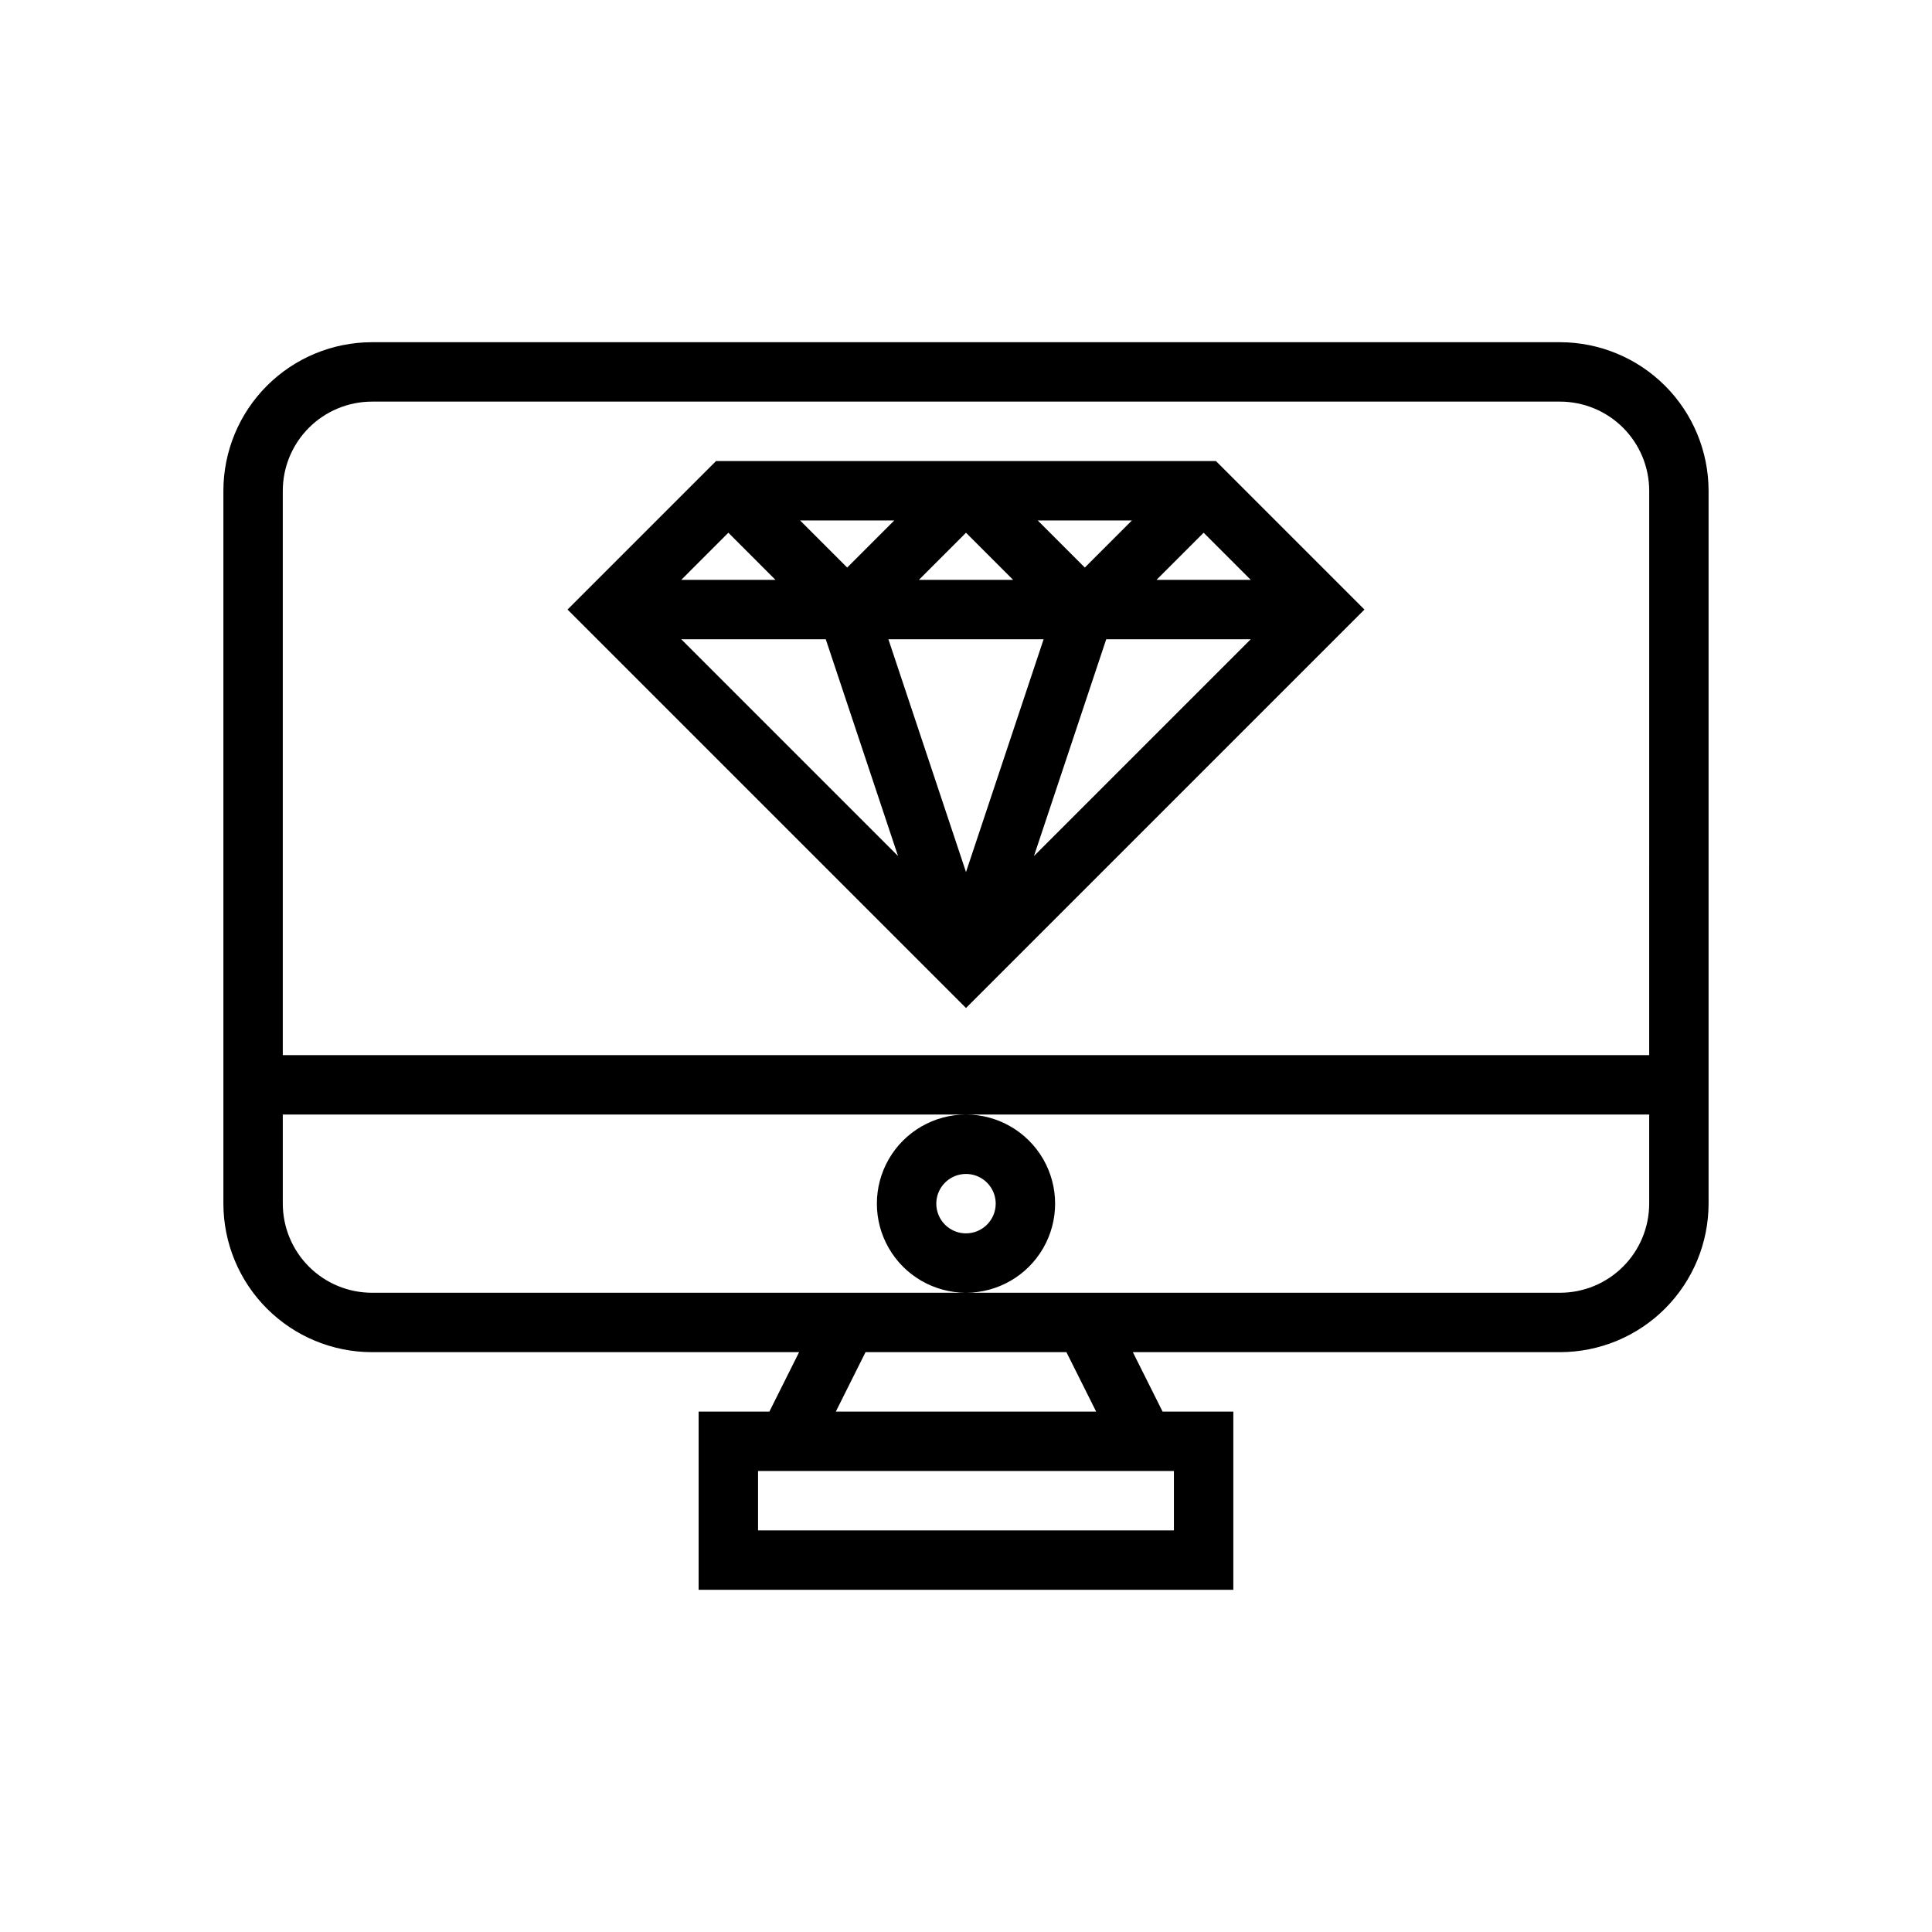
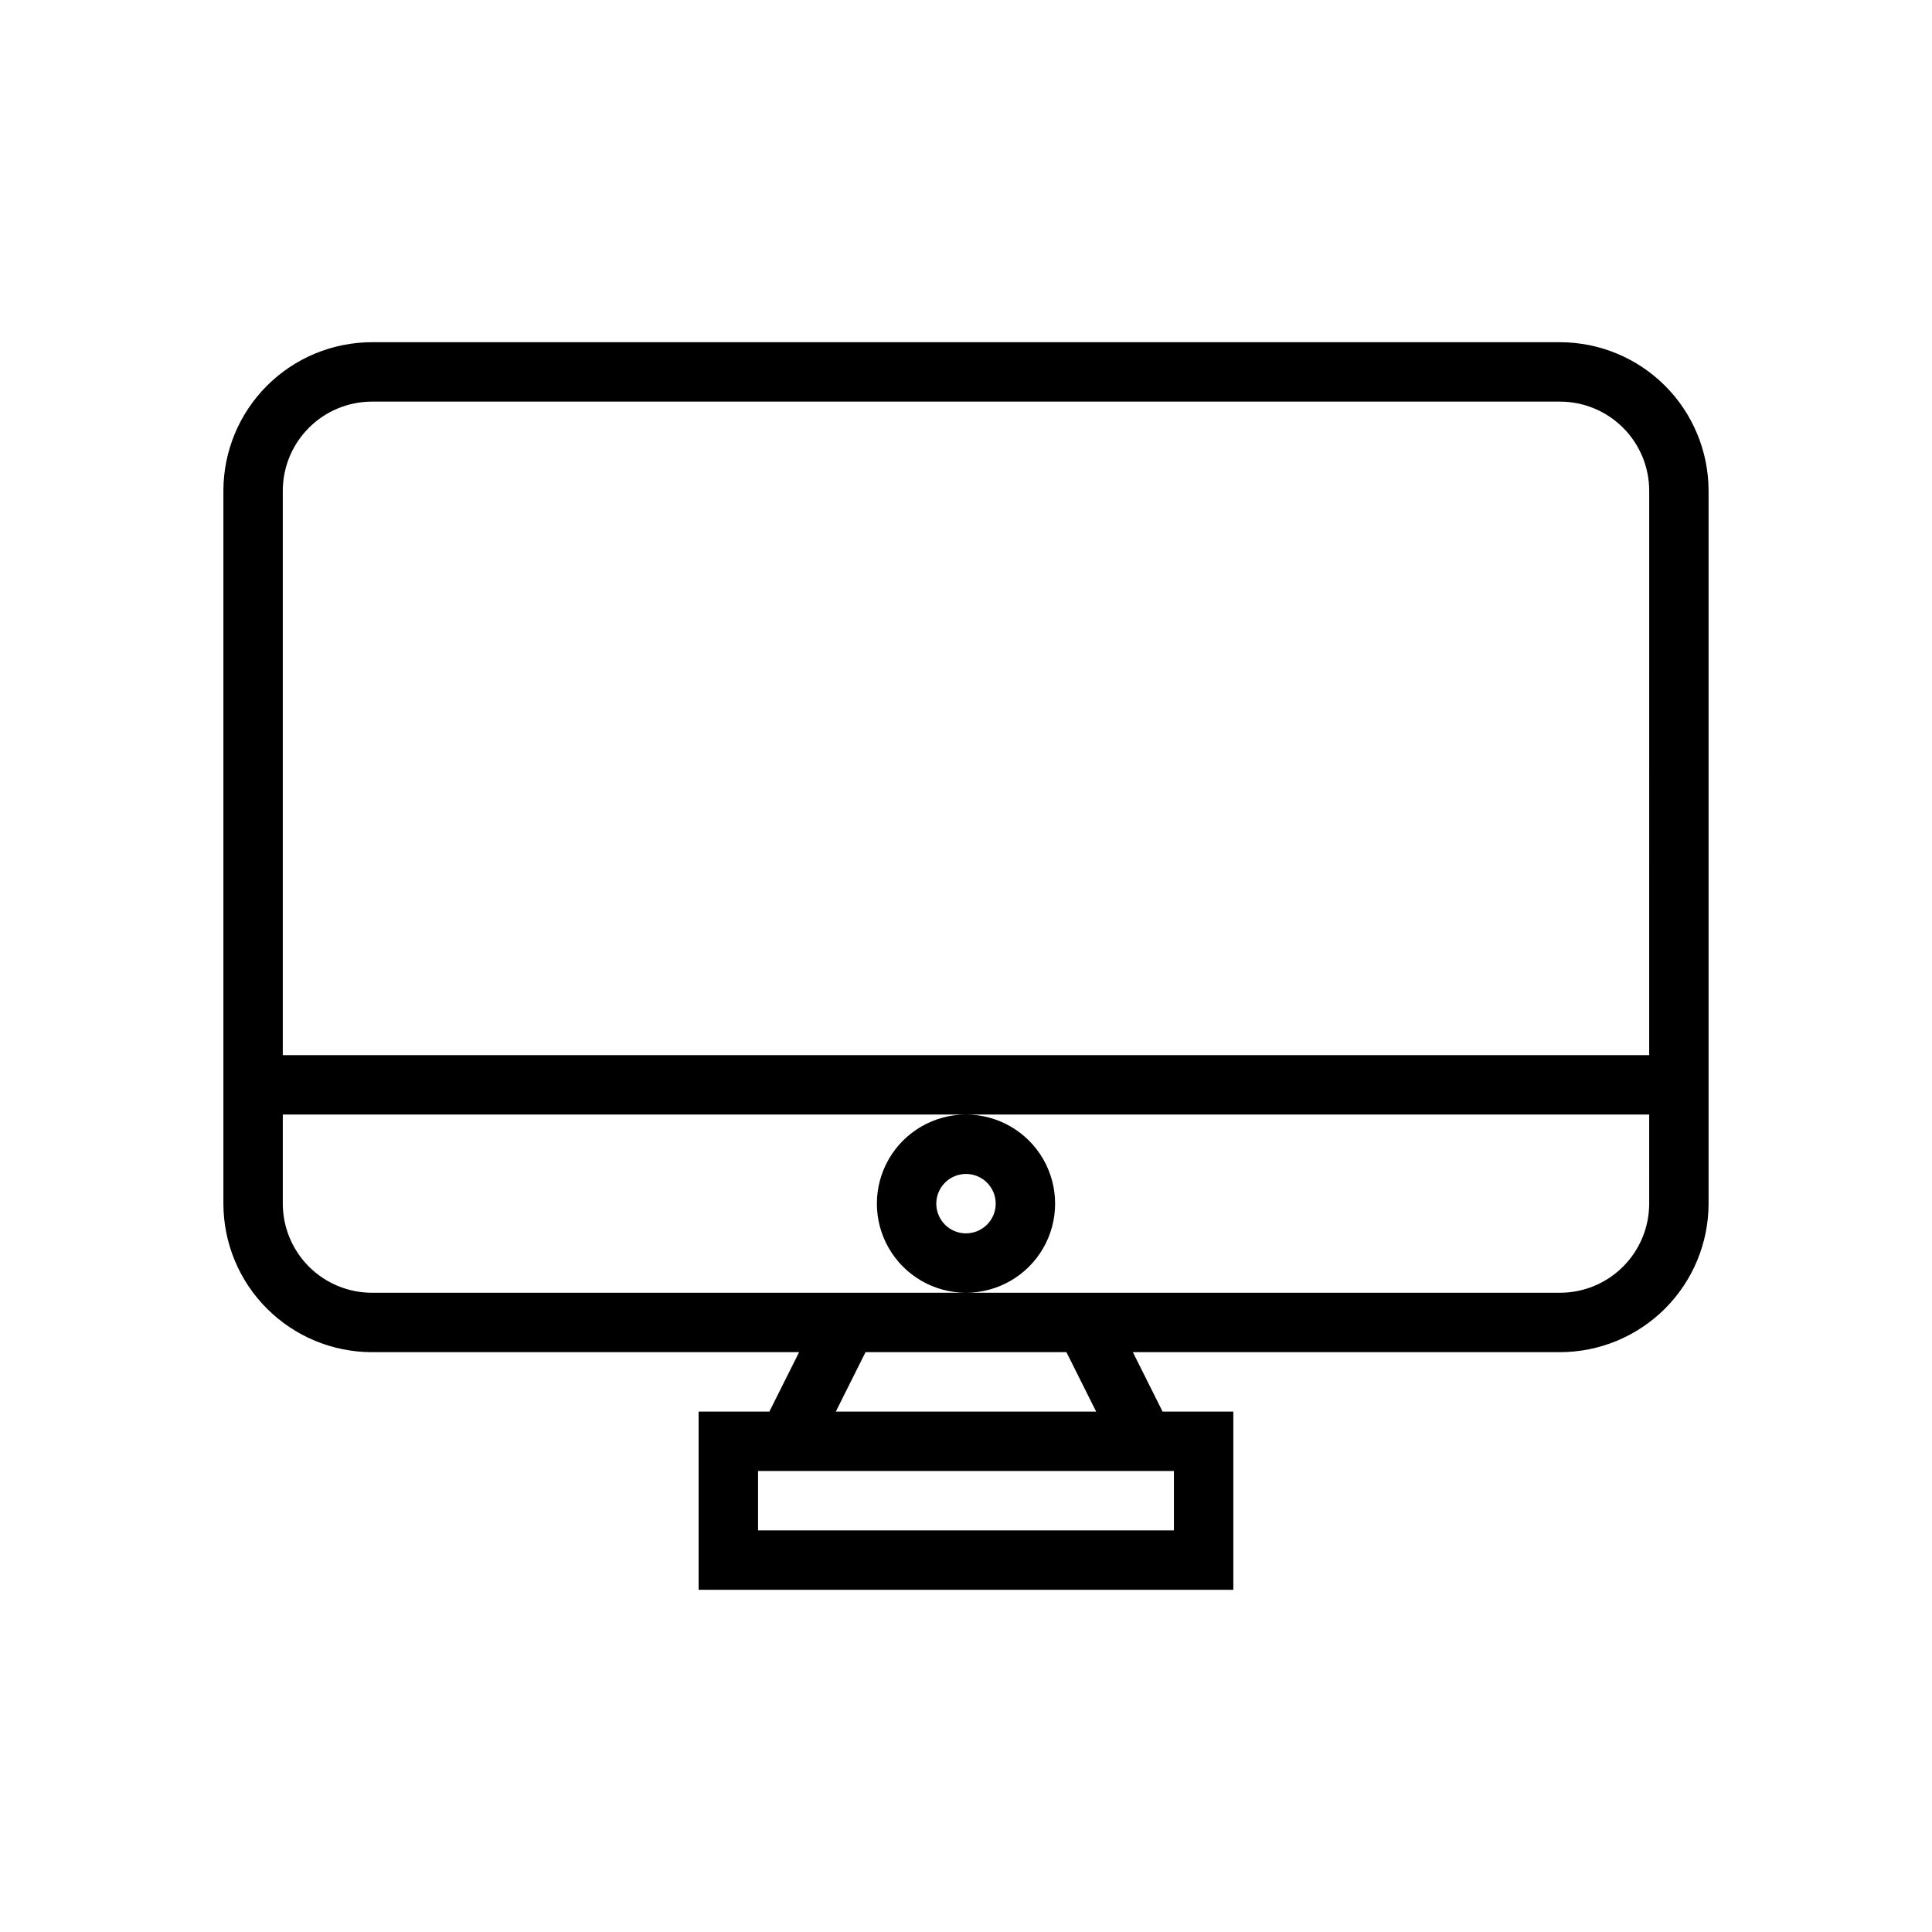
<svg xmlns="http://www.w3.org/2000/svg" fill="#000000" width="800px" height="800px" version="1.1" viewBox="144 144 512 512">
  <g>
    <path d="m557.44 234.69h-314.88c-10.438 0.012-20.441 4.16-27.82 11.539-7.379 7.379-11.527 17.383-11.539 27.82v188.93c0.012 10.434 4.16 20.438 11.539 27.816 7.379 7.379 17.383 11.531 27.82 11.543h113.21l-7.875 15.746h-18.75v47.23l141.7 0.004v-47.234h-18.75l-7.875-15.746h113.21c10.438-0.012 20.441-4.164 27.82-11.543 7.379-7.379 11.527-17.383 11.543-27.816v-188.93c-0.016-10.438-4.164-20.441-11.543-27.82-7.379-7.379-17.383-11.527-27.82-11.539zm-102.34 299.14v15.742h-110.21v-15.742zm-89.598-15.746 7.871-15.746h53.242l7.875 15.746zm215.55-55.105c-0.008 6.258-2.496 12.262-6.926 16.691-4.426 4.426-10.43 6.918-16.691 6.922h-157.4c8.434-0.012 16.219-4.523 20.43-11.828 4.207-7.309 4.199-16.305-0.02-23.605-4.223-7.301-12.016-11.797-20.445-11.797-8.434 0-16.227 4.496-20.449 11.797-4.219 7.301-4.227 16.297-0.016 23.605 4.207 7.305 11.992 11.816 20.426 11.828h-157.4c-6.262-0.004-12.266-2.496-16.691-6.922-4.43-4.43-6.918-10.434-6.926-16.691v-23.613h362.11zm-181.05 7.875c-3.184 0-6.055-1.918-7.273-4.859-1.219-2.941-0.547-6.328 1.707-8.578 2.25-2.254 5.637-2.926 8.578-1.707 2.941 1.219 4.859 4.086 4.859 7.273-0.008 4.344-3.527 7.863-7.871 7.871zm181.05-47.23-362.11-0.004v-149.57c0.008-6.262 2.496-12.266 6.926-16.691 4.426-4.43 10.43-6.918 16.691-6.926h314.88c6.262 0.008 12.266 2.496 16.691 6.926 4.43 4.426 6.918 10.43 6.926 16.691z" />
-     <path d="m333.76 266.18-39.359 39.359 105.6 105.59 105.59-105.59-39.359-39.359zm110.21 15.742-12.48 12.484-12.484-12.484zm-43.969 3.258 12.484 12.488h-24.969zm-19.004-3.258-12.484 12.484-12.484-12.484zm-43.973 3.258 12.484 12.488h-24.969zm-12.484 28.23h38.297l19.148 57.445zm54.895 0h41.133l-20.566 61.695zm38.578 57.445 19.148-57.445h38.297zm32.477-73.188 12.488-12.488 12.484 12.488z" />
  </g>
</svg>